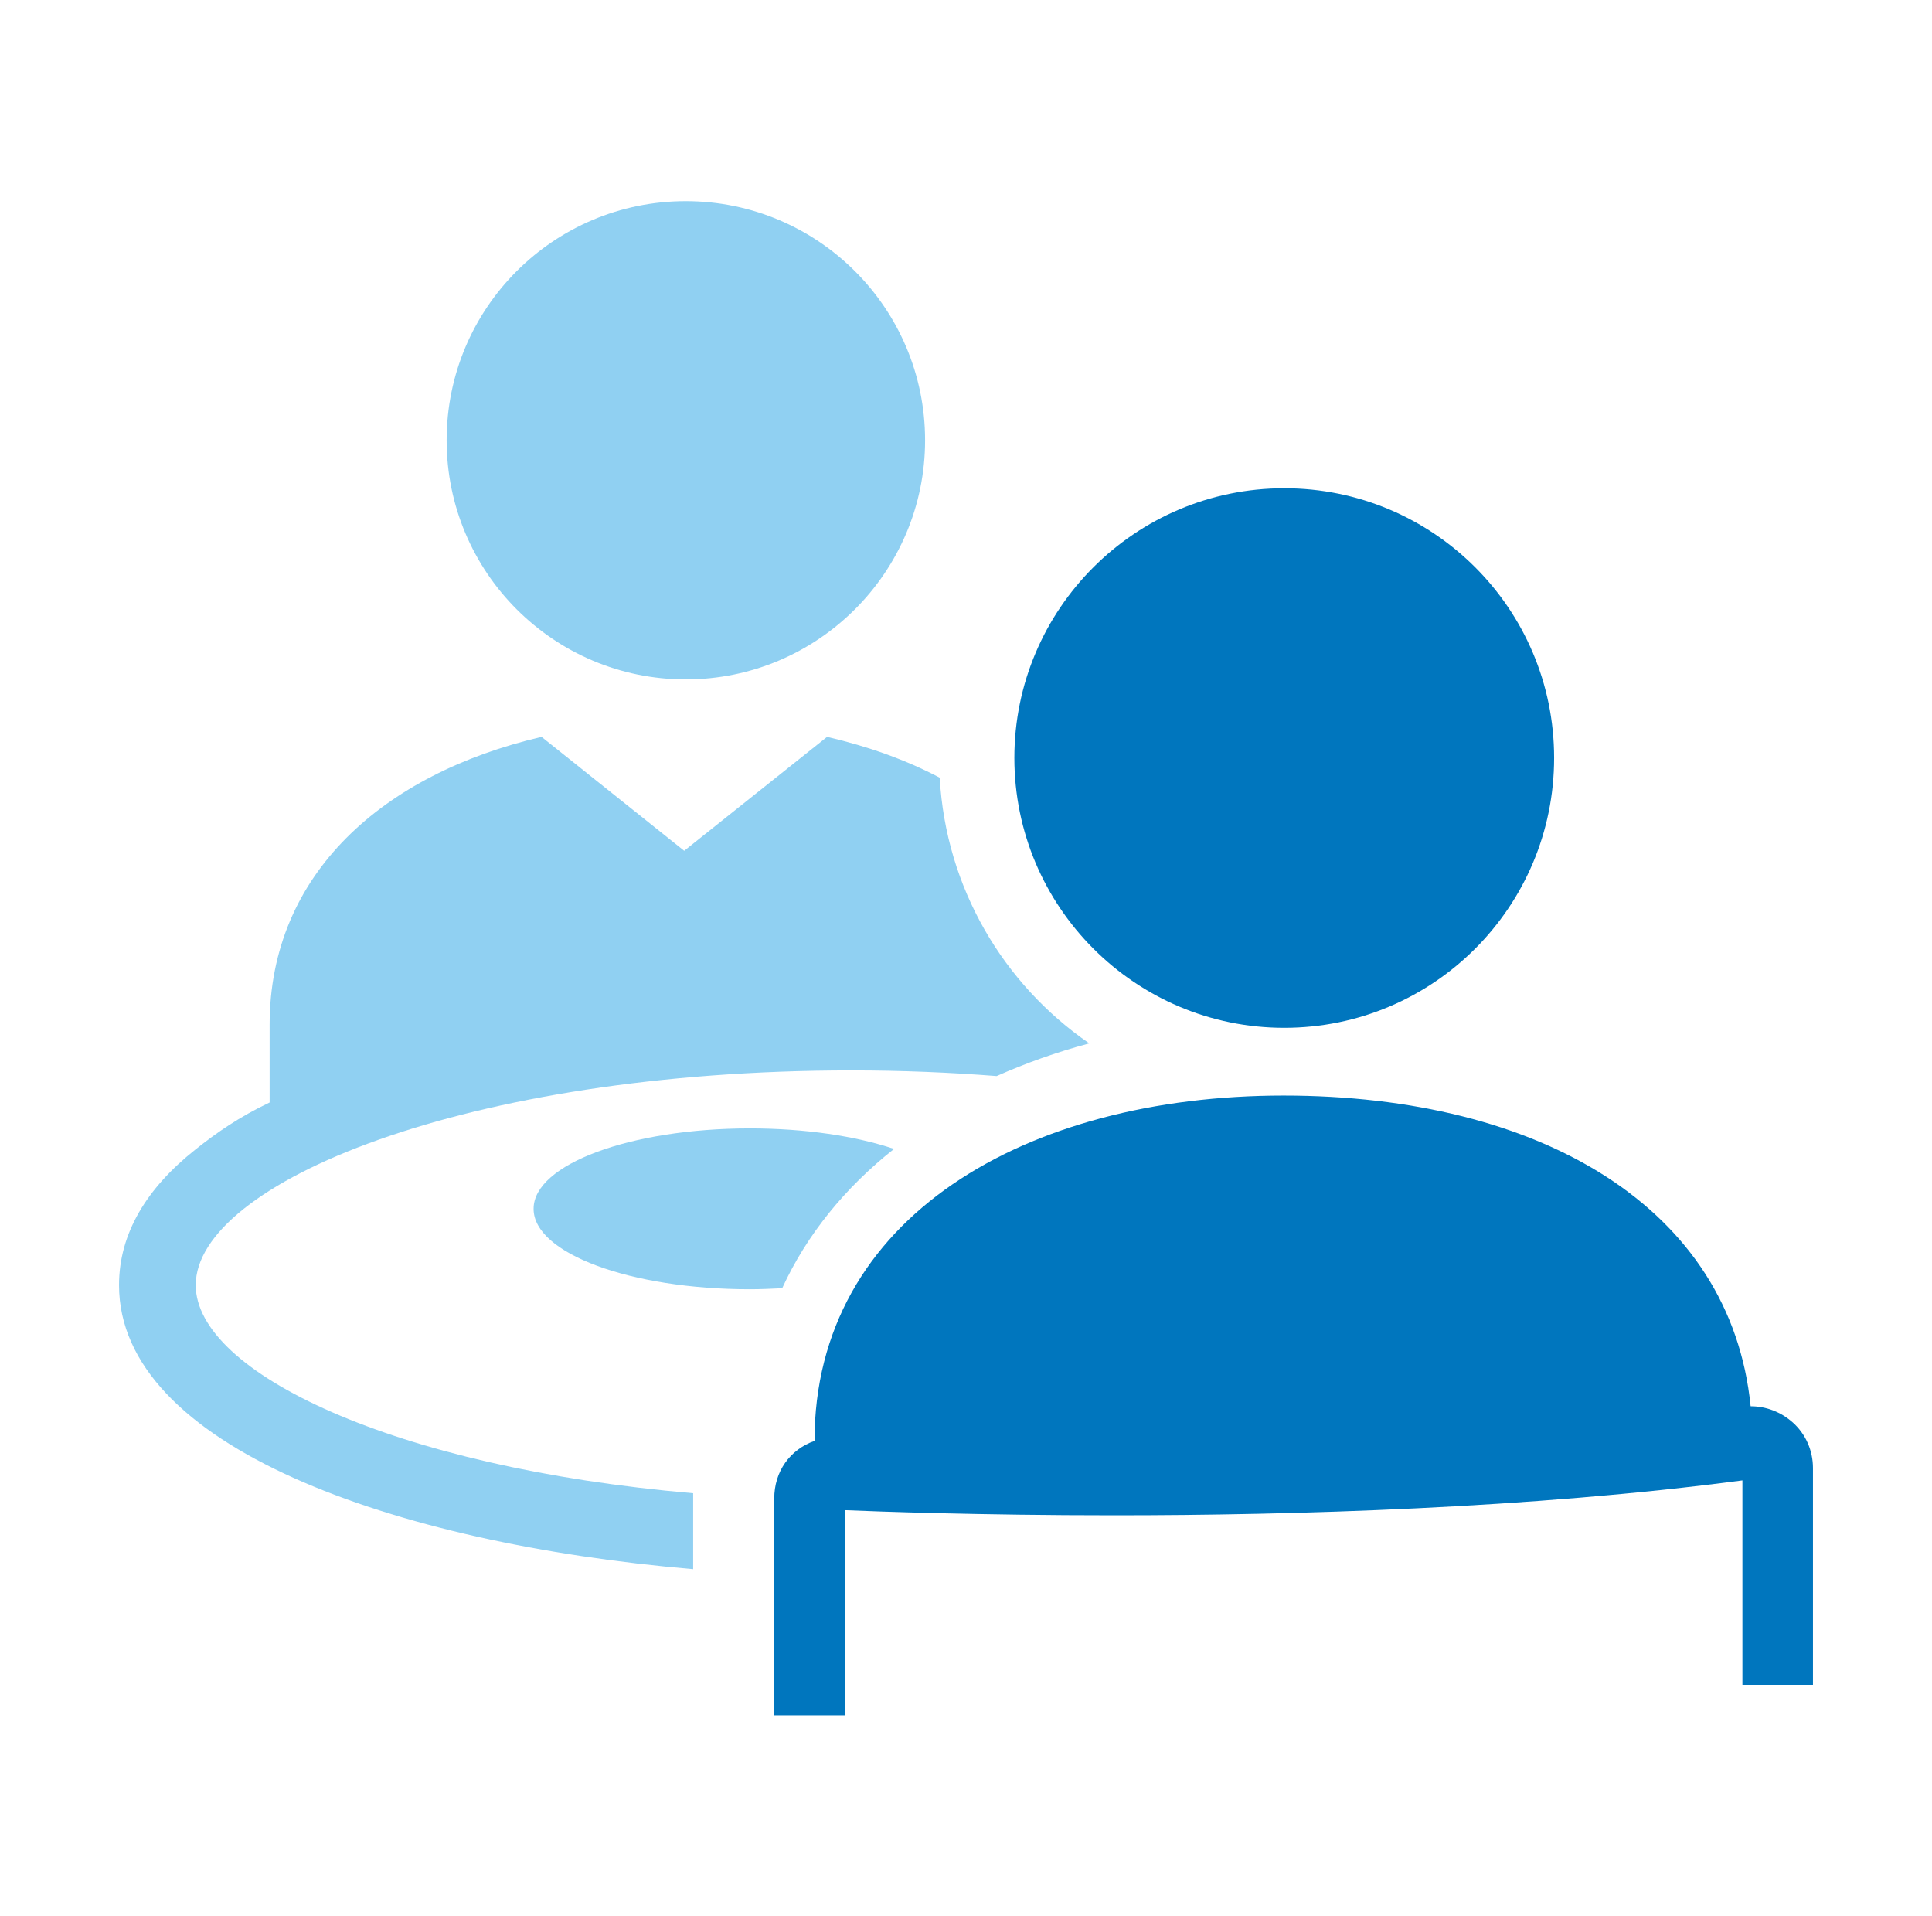
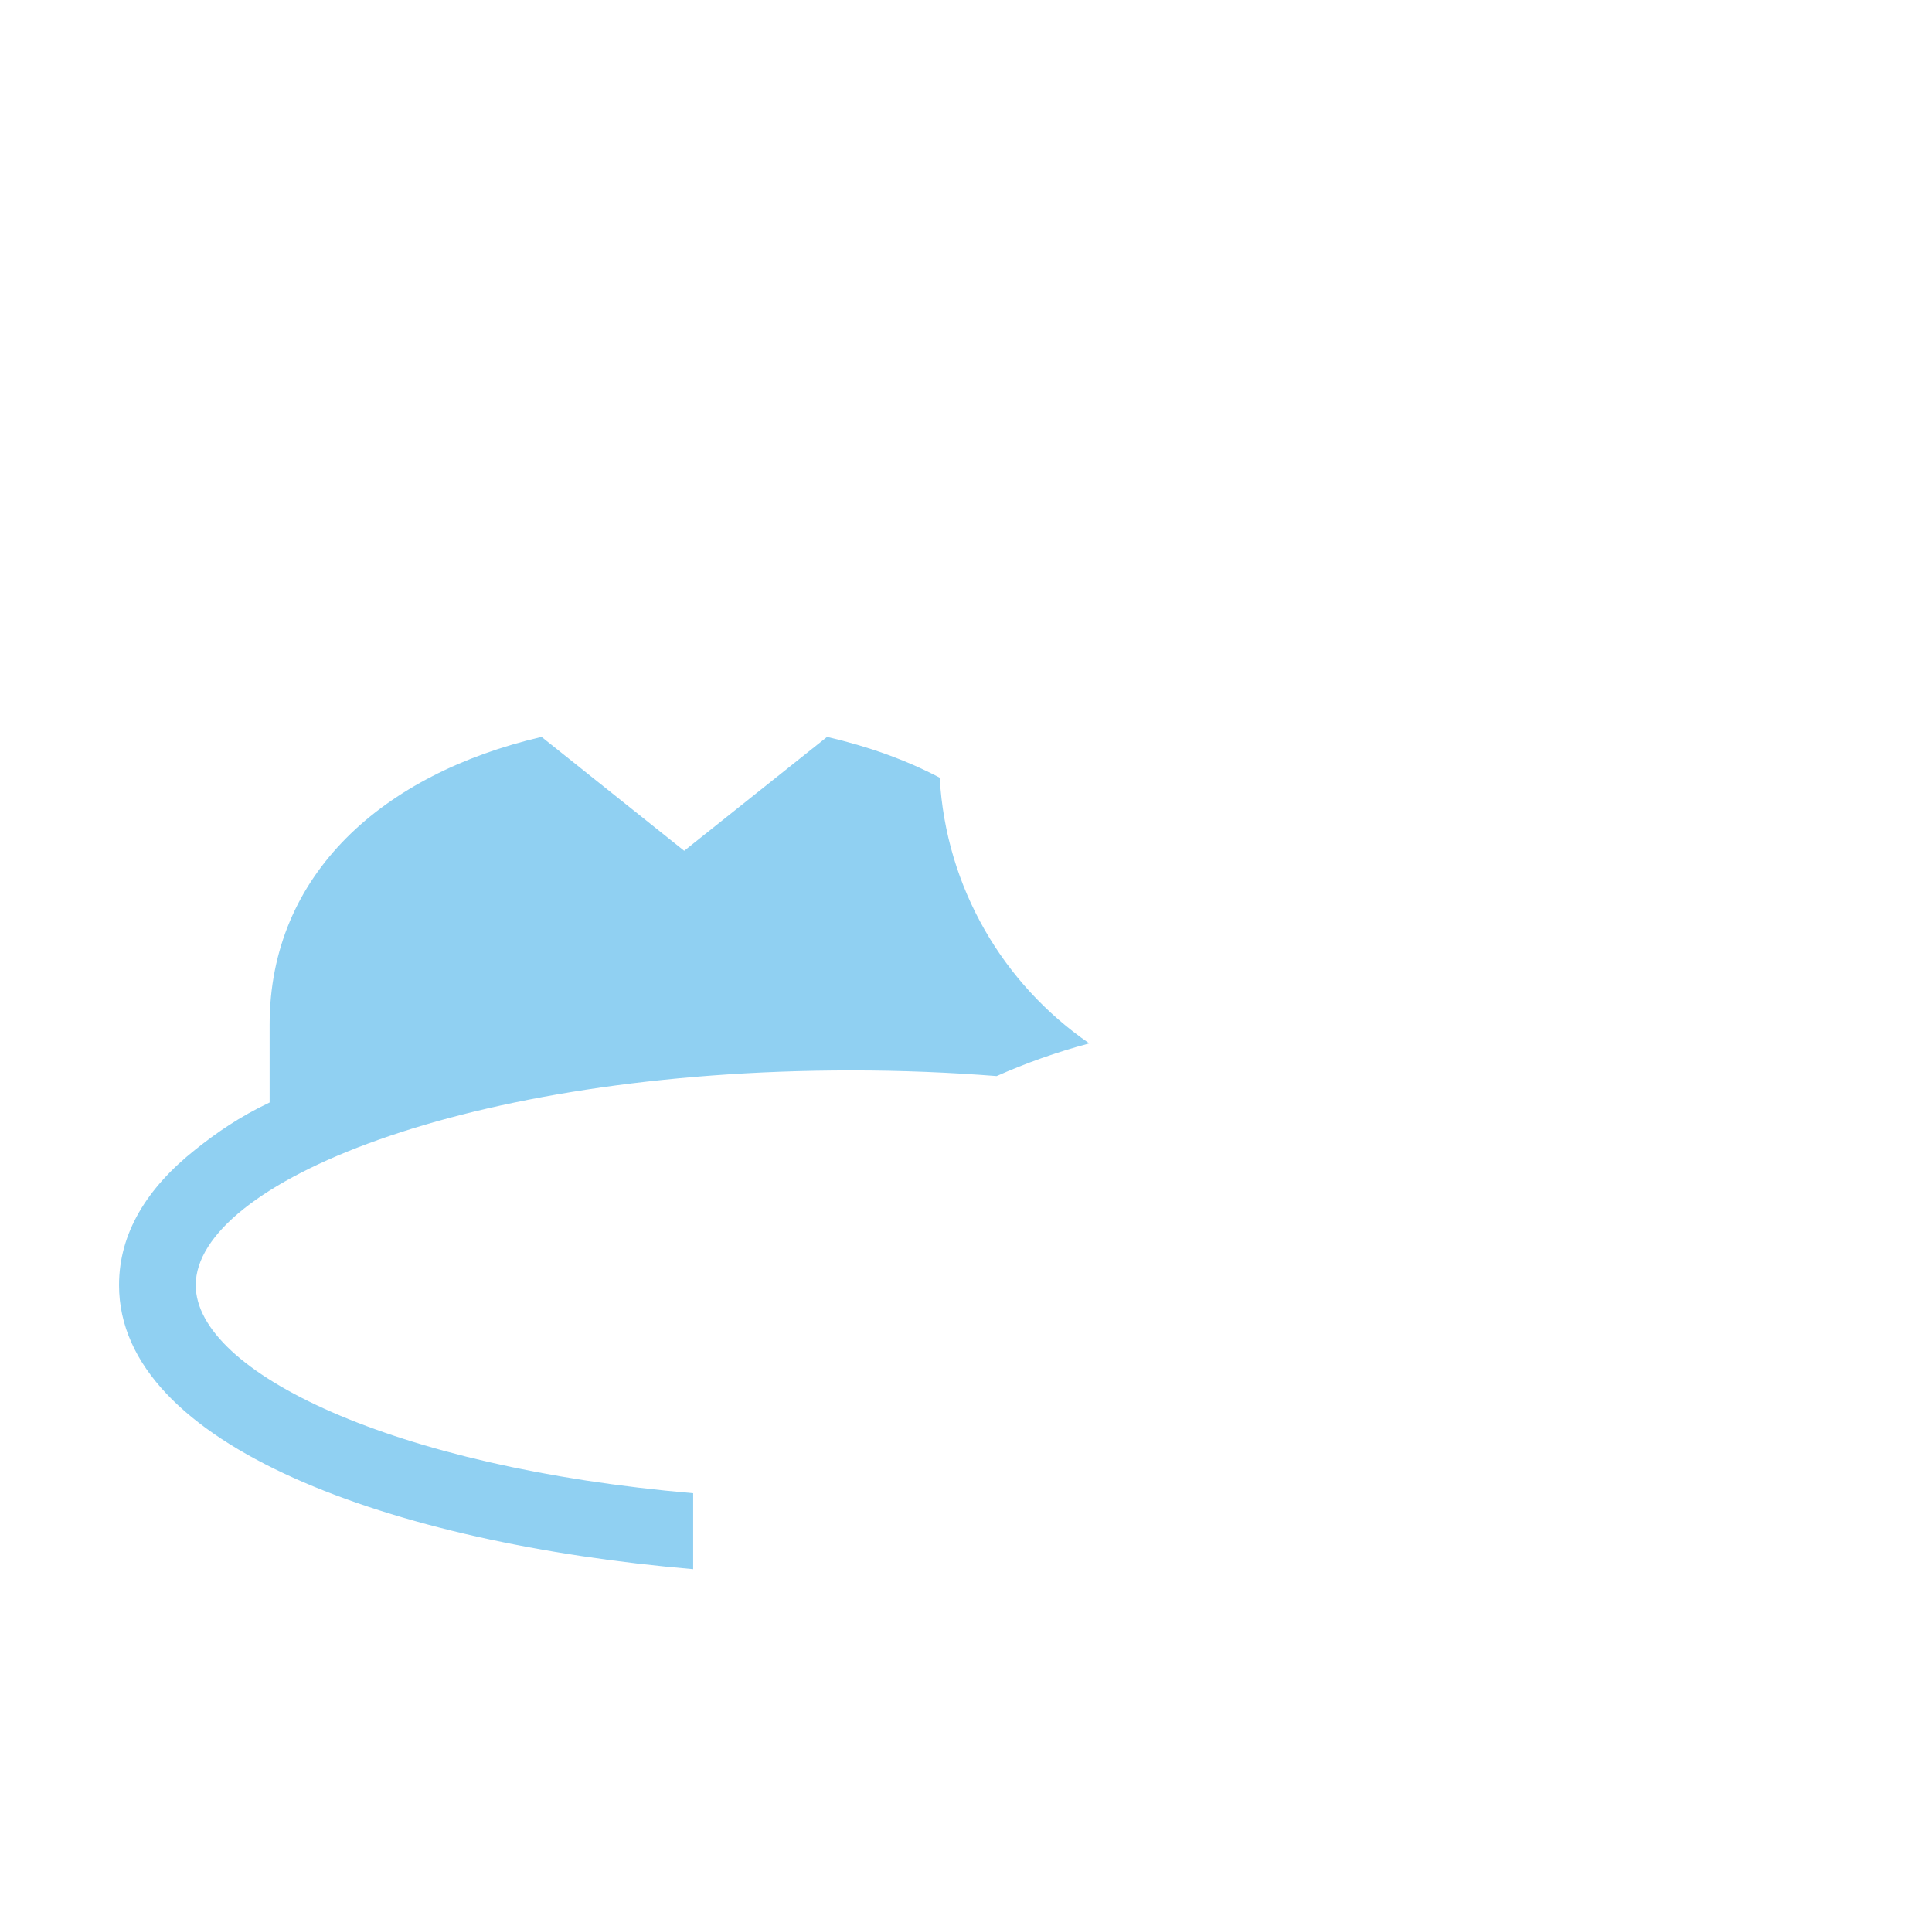
<svg xmlns="http://www.w3.org/2000/svg" id="Layer_1" data-name="Layer 1" viewBox="0 0 75.31 74.68" width="75.31" height="74.68" x="0" y="0">
  <defs>
    <style>
      .cls-1 {
        fill: #0076be;
      }

      .cls-2 {
        fill: #90d0f2;
      }
    </style>
  </defs>
-   <path class="cls-2" d="M26.73,7.84c-5.15,0-9.32,4.17-9.32,9.32s4.18,9.32,9.32,9.32,9.33-4.17,9.33-9.32-4.18-9.32-9.33-9.32" />
  <path class="cls-2" d="M42.45,40.66c-3.34-2.3-5.58-6.06-5.82-10.35-1.31-.69-2.79-1.22-4.39-1.59l-5.57,4.44-5.56-4.44c-6.17,1.44-10.6,5.34-10.6,11.22v3.03c-1.18.56-2.06,1.17-2.9,1.84-1.89,1.5-2.97,3.26-2.97,5.28,0,6.27,10.68,10.07,22.38,11.07v-2.96c-11.68-1-19.39-4.72-19.39-8.11,0-3.96,10.5-8.37,25.56-8.37,1.97,0,3.86.08,5.66.22,1.13-.5,2.32-.93,3.6-1.27" />
-   <path class="cls-2" d="M20.8,47.12c0,1.73,3.77,3.13,8.43,3.13.43,0,.84-.02,1.26-.04.96-2.09,2.45-3.92,4.36-5.43-1.49-.5-3.46-.8-5.62-.8-4.65,0-8.43,1.4-8.43,3.13" />
-   <path class="cls-1" d="M69.87,55.43c.52.46.8,1.11.8,1.79v8.45h-2.75v-7.97c-8.25,1.09-17.51,1.36-24.48,1.36-5.32,0-9.32-.15-10.51-.2v8h-2.75v-8.45c0-1.06.61-1.91,1.57-2.25,0-8.72,8.25-13.46,18.28-13.46s17.44,4.39,18.21,12.11c.6,0,1.18.22,1.64.63M50.06,40.06c5.81,0,10.52-4.71,10.52-10.52s-4.71-10.51-10.52-10.51-10.52,4.71-10.52,10.51,4.71,10.52,10.52,10.52" />
</svg>